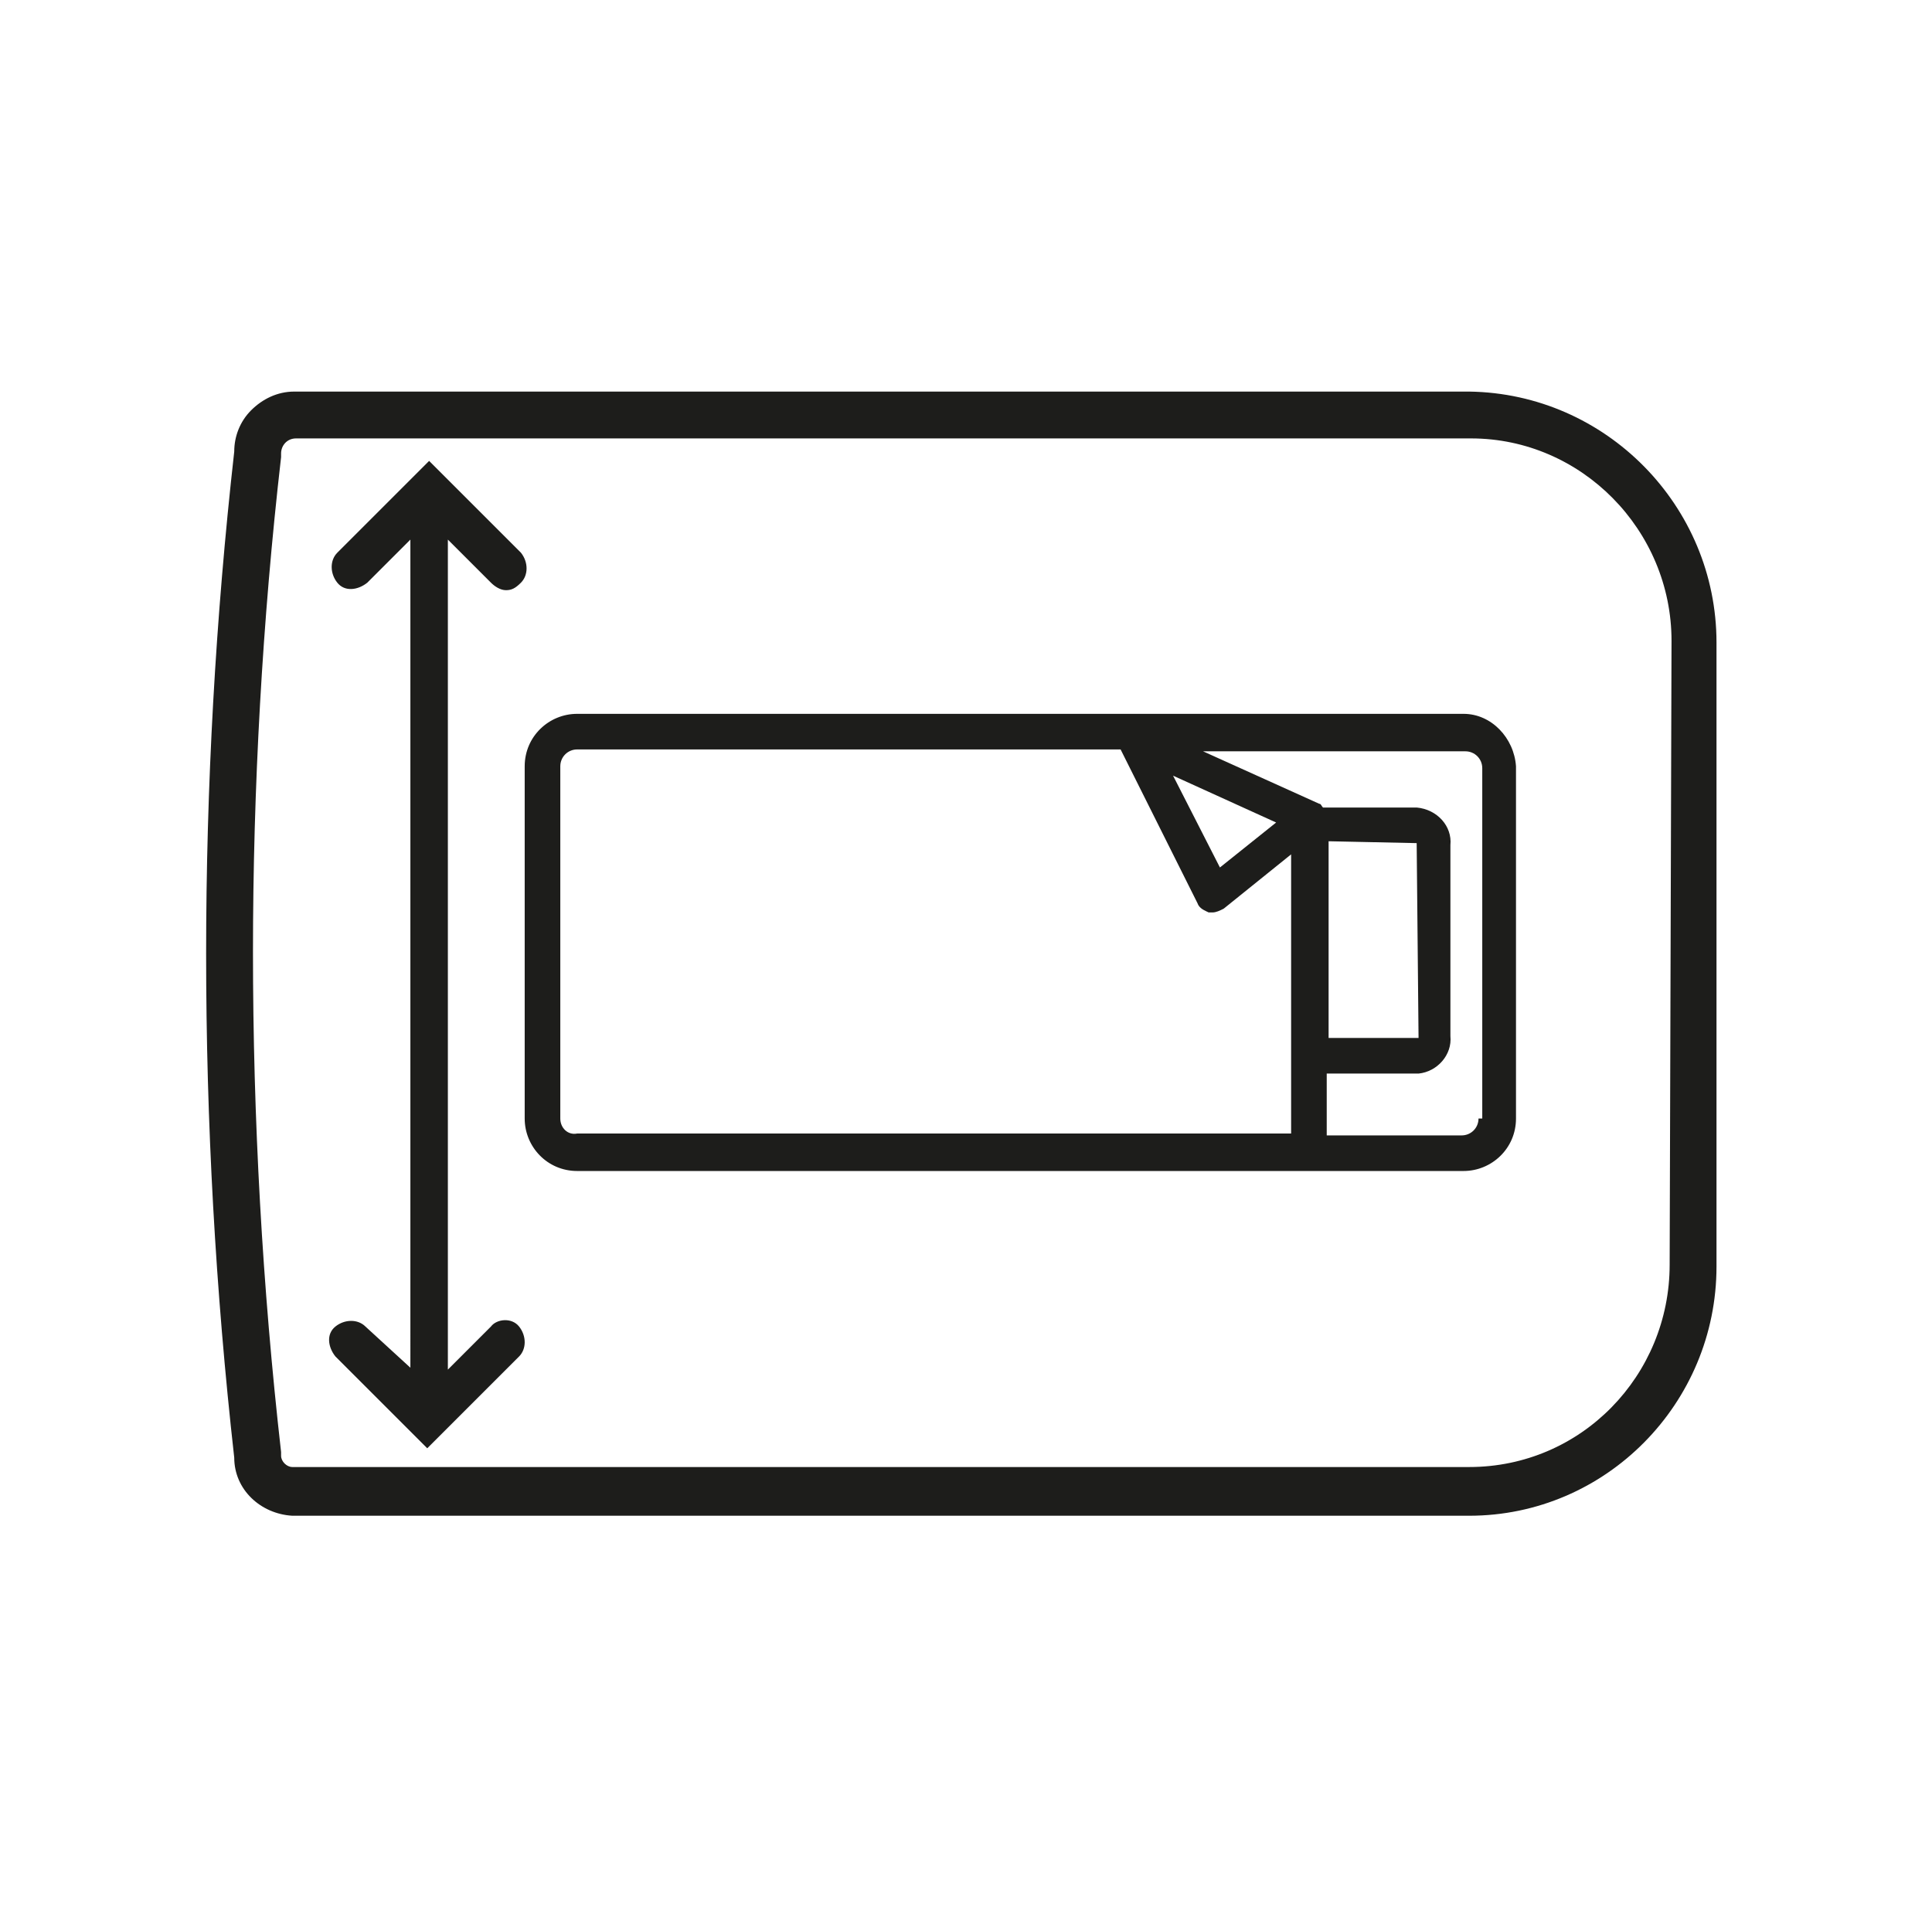
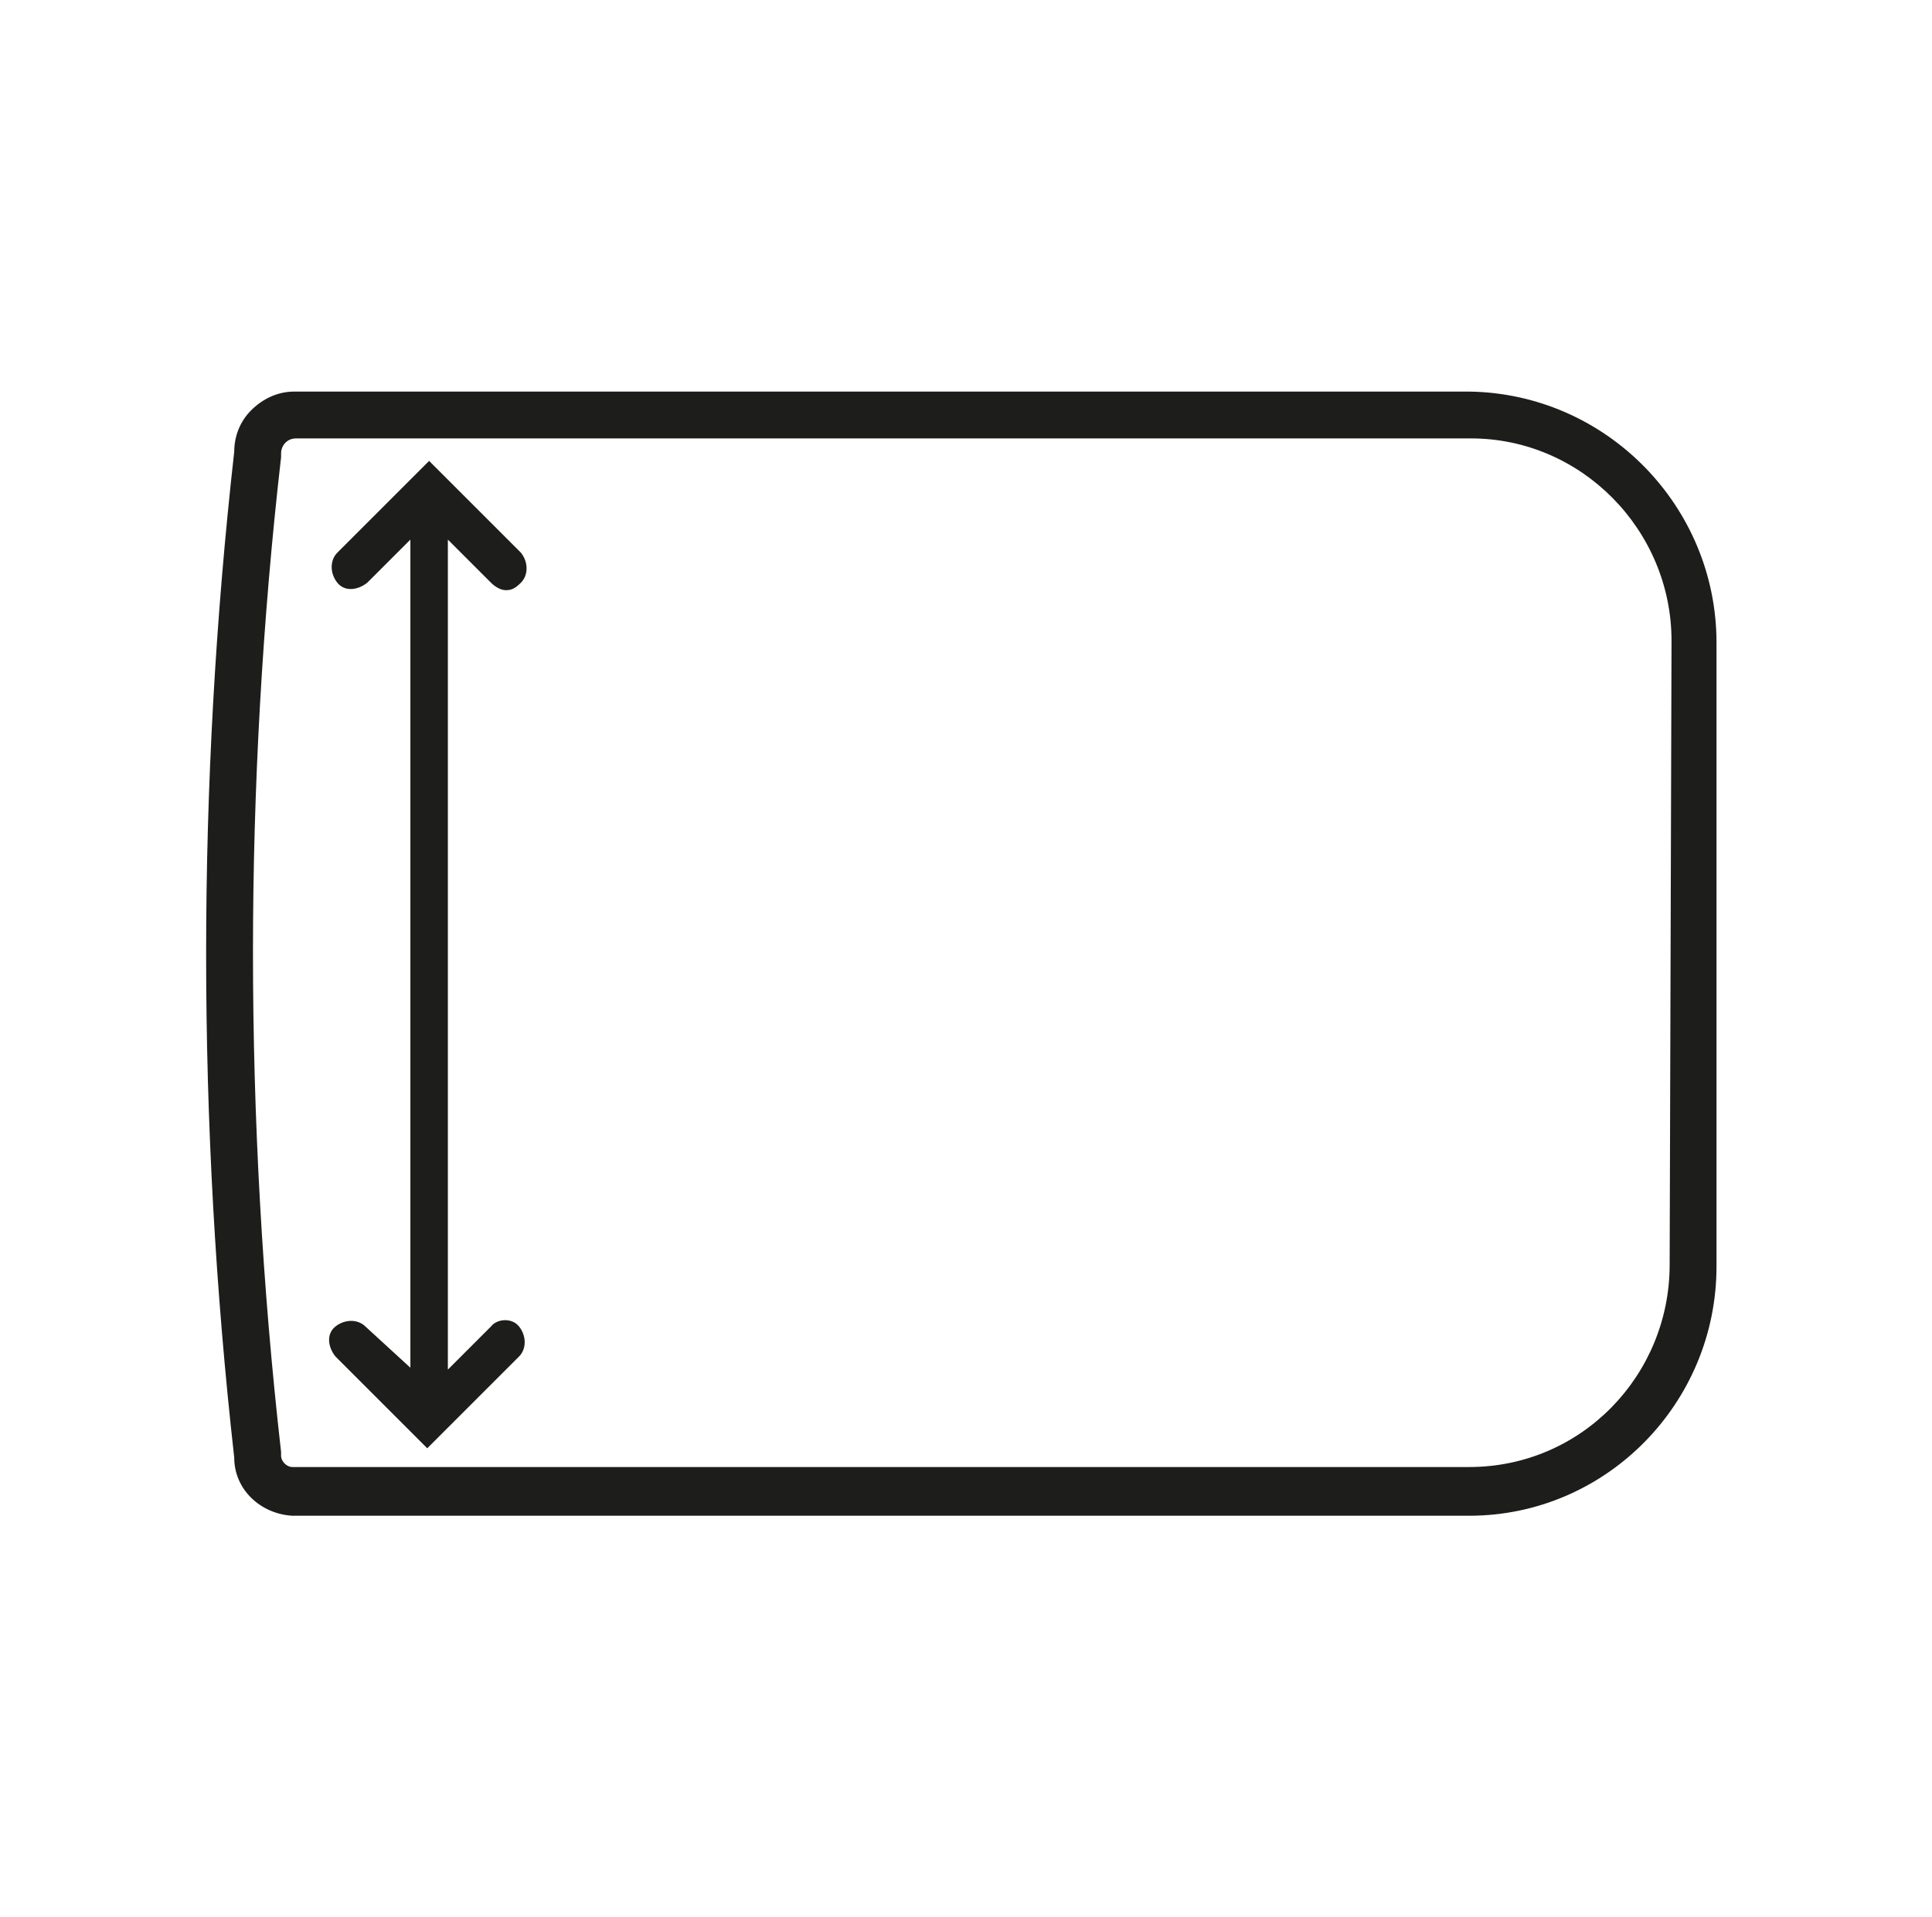
<svg xmlns="http://www.w3.org/2000/svg" id="Calque_1" x="0px" y="0px" viewBox="0 0 103.1 102.3" style="enable-background:new 0 0 103.1 102.3;" xml:space="preserve">
  <style type="text/css">	.st0{fill:#1D1D1B;}	.st1{display:none;}	.st2{display:inline;}	.st3{fill:#47B488;}</style>
  <path class="st0" d="M78.4,20.9H15.7c-0.9,0-1.7,0.4-2.3,1s-0.9,1.4-0.9,2.2C11.5,33,11,42,11,50.9c0,9,0.5,18,1.5,26.9  c0,1.7,1.4,3,3.1,3.1h62.8l0,0c7.3,0,13.2-6,13.2-13.3V34.3C91.6,27,85.7,21,78.4,20.9z M89.1,67.5c0,5.9-4.7,10.8-10.7,10.8H15.6  c-0.3,0-0.6-0.3-0.6-0.6v-0.1v-0.1c-1-8.8-1.5-17.8-1.5-26.7c0-8.7,0.5-17.7,1.5-26.4v-0.1v-0.1c0-0.4,0.3-0.8,0.8-0.8h62.7  c5.9,0,10.7,4.9,10.7,10.8L89.1,67.5L89.1,67.5z" />
  <g id="Calque_6" class="st1">
    <g class="st2">
      <path class="st3" d="M84.3,78.6c-0.5,0.5-0.6,1.2-0.1,1.8l2.9,3.4H16l2.9-3.4c0.5-0.5,0.4-1.3-0.1-1.8s-1.3-0.4-1.8,0.1L11.6,85    l5.4,6.3c0.2,0.3,0.6,0.4,1,0.4c0.3,0,0.6-0.1,0.8-0.3c0.5-0.5,0.6-1.2,0.1-1.8L16,86.2h71.1l-2.9,3.4c-0.5,0.5-0.4,1.3,0.1,1.8    c0.2,0.2,0.5,0.3,0.8,0.3c0.4,0,0.7-0.1,0.9-0.4l5.4-6.3L86,78.7C85.6,78.2,84.9,78.1,84.3,78.6z" />
-       <path class="st3" d="M78.7,10.6H16c-1.8,0-3.2,1.4-3.3,3.2c-1,8.8-1.5,17.8-1.5,26.7c0,9,0.5,18,1.5,26.9c0,1.7,1.4,3,3.1,3.1    h62.8l0,0c7.3,0,13.2-6,13.2-13.3V23.9C91.9,16.6,86,10.7,78.7,10.6z M89.3,57.2c0,5.9-4.7,10.8-10.7,10.8H15.9    c-0.3,0-0.6-0.3-0.6-0.6v-0.1v-0.1c-1-8.8-1.5-17.8-1.5-26.7c0-8.8,0.5-17.7,1.5-26.5v-0.1v-0.1c0-0.4,0.3-0.8,0.8-0.8h62.7    c5.9,0,10.7,4.9,10.7,10.8v33.4C89.5,57.2,89.3,57.2,89.3,57.2z" />
-       <path class="st3" d="M78.5,15.8H26.2c-1.5,0-2.8,1.2-2.8,2.8v18.8c0,1.5,1.2,2.8,2.8,2.8h52.3c1.5,0,2.8-1.2,2.8-2.8V18.6    C81.2,17,80,15.8,78.5,15.8z M64.3,25.9c0.1,0.3,0.4,0.4,0.6,0.5c0.1,0,0.1,0,0.2,0c0.2,0,0.4-0.1,0.6-0.2l3.6-2.9v14.9H55.5V17.7    h4.7L64.3,25.9z M63,19.1l5.5,2.5l-3,2.4L63,19.1z M71.3,22.6l4.7,0.1L76.1,33h-4.8C71.3,33,71.3,22.6,71.3,22.6z M53.6,38.2H39.8    V17.7h13.9L53.6,38.2L53.6,38.2z M25.3,37.4V18.6c0-0.5,0.4-0.9,0.9-0.9h11.7v20.5H26.2C25.7,38.2,25.3,37.8,25.3,37.4z     M79.3,37.4c0,0.5-0.4,0.9-0.9,0.9h-7.2V35h4.9c1-0.1,1.8-1,1.7-2V22.8c0.1-1-0.7-1.9-1.8-2h-5c-0.1-0.1-0.1-0.2-0.2-0.2l-6.2-2.8    h14c0.5,0,0.9,0.4,0.9,0.9v18.7H79.3z" />
-       <path class="st3" d="M78.5,41.3H26.2c-1.5,0-2.8,1.2-2.8,2.8v18.8c0,1.5,1.2,2.8,2.8,2.8h52.3c1.5,0,2.8-1.2,2.8-2.8V44    C81.2,42.5,80,41.3,78.5,41.3z M71.3,48.2l4.7,0.1l0.1,10.4h-4.8C71.3,58.7,71.3,48.2,71.3,48.2z M69.4,63.7H55.5V43.1h13.9V63.7z     M53.6,63.7H39.8V43.1h13.9L53.6,63.7L53.6,63.7z M25.3,62.8V44c0-0.5,0.4-0.9,0.9-0.9h11.7v20.5H26.2    C25.7,63.7,25.3,63.3,25.3,62.8z M79.3,62.8c0,0.5-0.4,0.9-0.9,0.9h-7.2v-3.1h4.9c1-0.1,1.8-1,1.7-2V48.4c0.1-1-0.7-1.9-1.8-2    h-4.8v-3.2h7.2c0.5,0,0.9,0.4,0.9,0.9C79.3,44.1,79.3,62.8,79.3,62.8z" />
    </g>
  </g>
-   <path class="st0" d="M78.1,38.1H30.8c-1.5,0-2.8,1.2-2.8,2.8v18.8c0,1.5,1.2,2.8,2.8,2.8h47.3c1.5,0,2.8-1.2,2.8-2.8V40.9  C80.8,39.4,79.6,38.1,78.1,38.1z M63.9,48.2c0.1,0.3,0.4,0.4,0.6,0.5c0.1,0,0.1,0,0.2,0c0.2,0,0.4-0.1,0.6-0.2l3.6-2.9v14.9H55.1V40  h4.7L63.9,48.2z M62.6,41.4l5.5,2.5l-3,2.4L62.6,41.4z M70.9,44.9l4.7,0.1l0.1,10.4h-4.8C70.9,55.4,70.9,44.9,70.9,44.9z M29.9,59.7  V40.9c0-0.5,0.4-0.9,0.9-0.9h24.3v20.5H30.8C30.3,60.6,29.9,60.2,29.9,59.7z M78.9,59.7c0,0.5-0.4,0.9-0.9,0.9h-7.2v-3.3h4.9  c1-0.1,1.8-1,1.7-2V45.1c0.1-1-0.7-1.9-1.8-2h-5c-0.1-0.1-0.1-0.2-0.2-0.2l-6.2-2.8h14c0.5,0,0.9,0.4,0.9,0.9v18.7H78.9z" />
  <path class="st0" d="M26.2,70.8l-2.3,2.3V28.8l2.3,2.3c0.2,0.2,0.5,0.4,0.8,0.4s0.5-0.1,0.8-0.4c0.4-0.4,0.4-1.1,0-1.6l-4.9-4.9  L18,29.5c-0.4,0.4-0.4,1.1,0,1.6s1.1,0.4,1.6,0l2.3-2.3V73l-2.4-2.2c-0.4-0.4-1.1-0.4-1.6,0s-0.4,1.1,0,1.6l4.9,4.9l4.9-4.9  c0.4-0.4,0.4-1.1,0-1.6S26.5,70.4,26.2,70.8z" />
</svg>